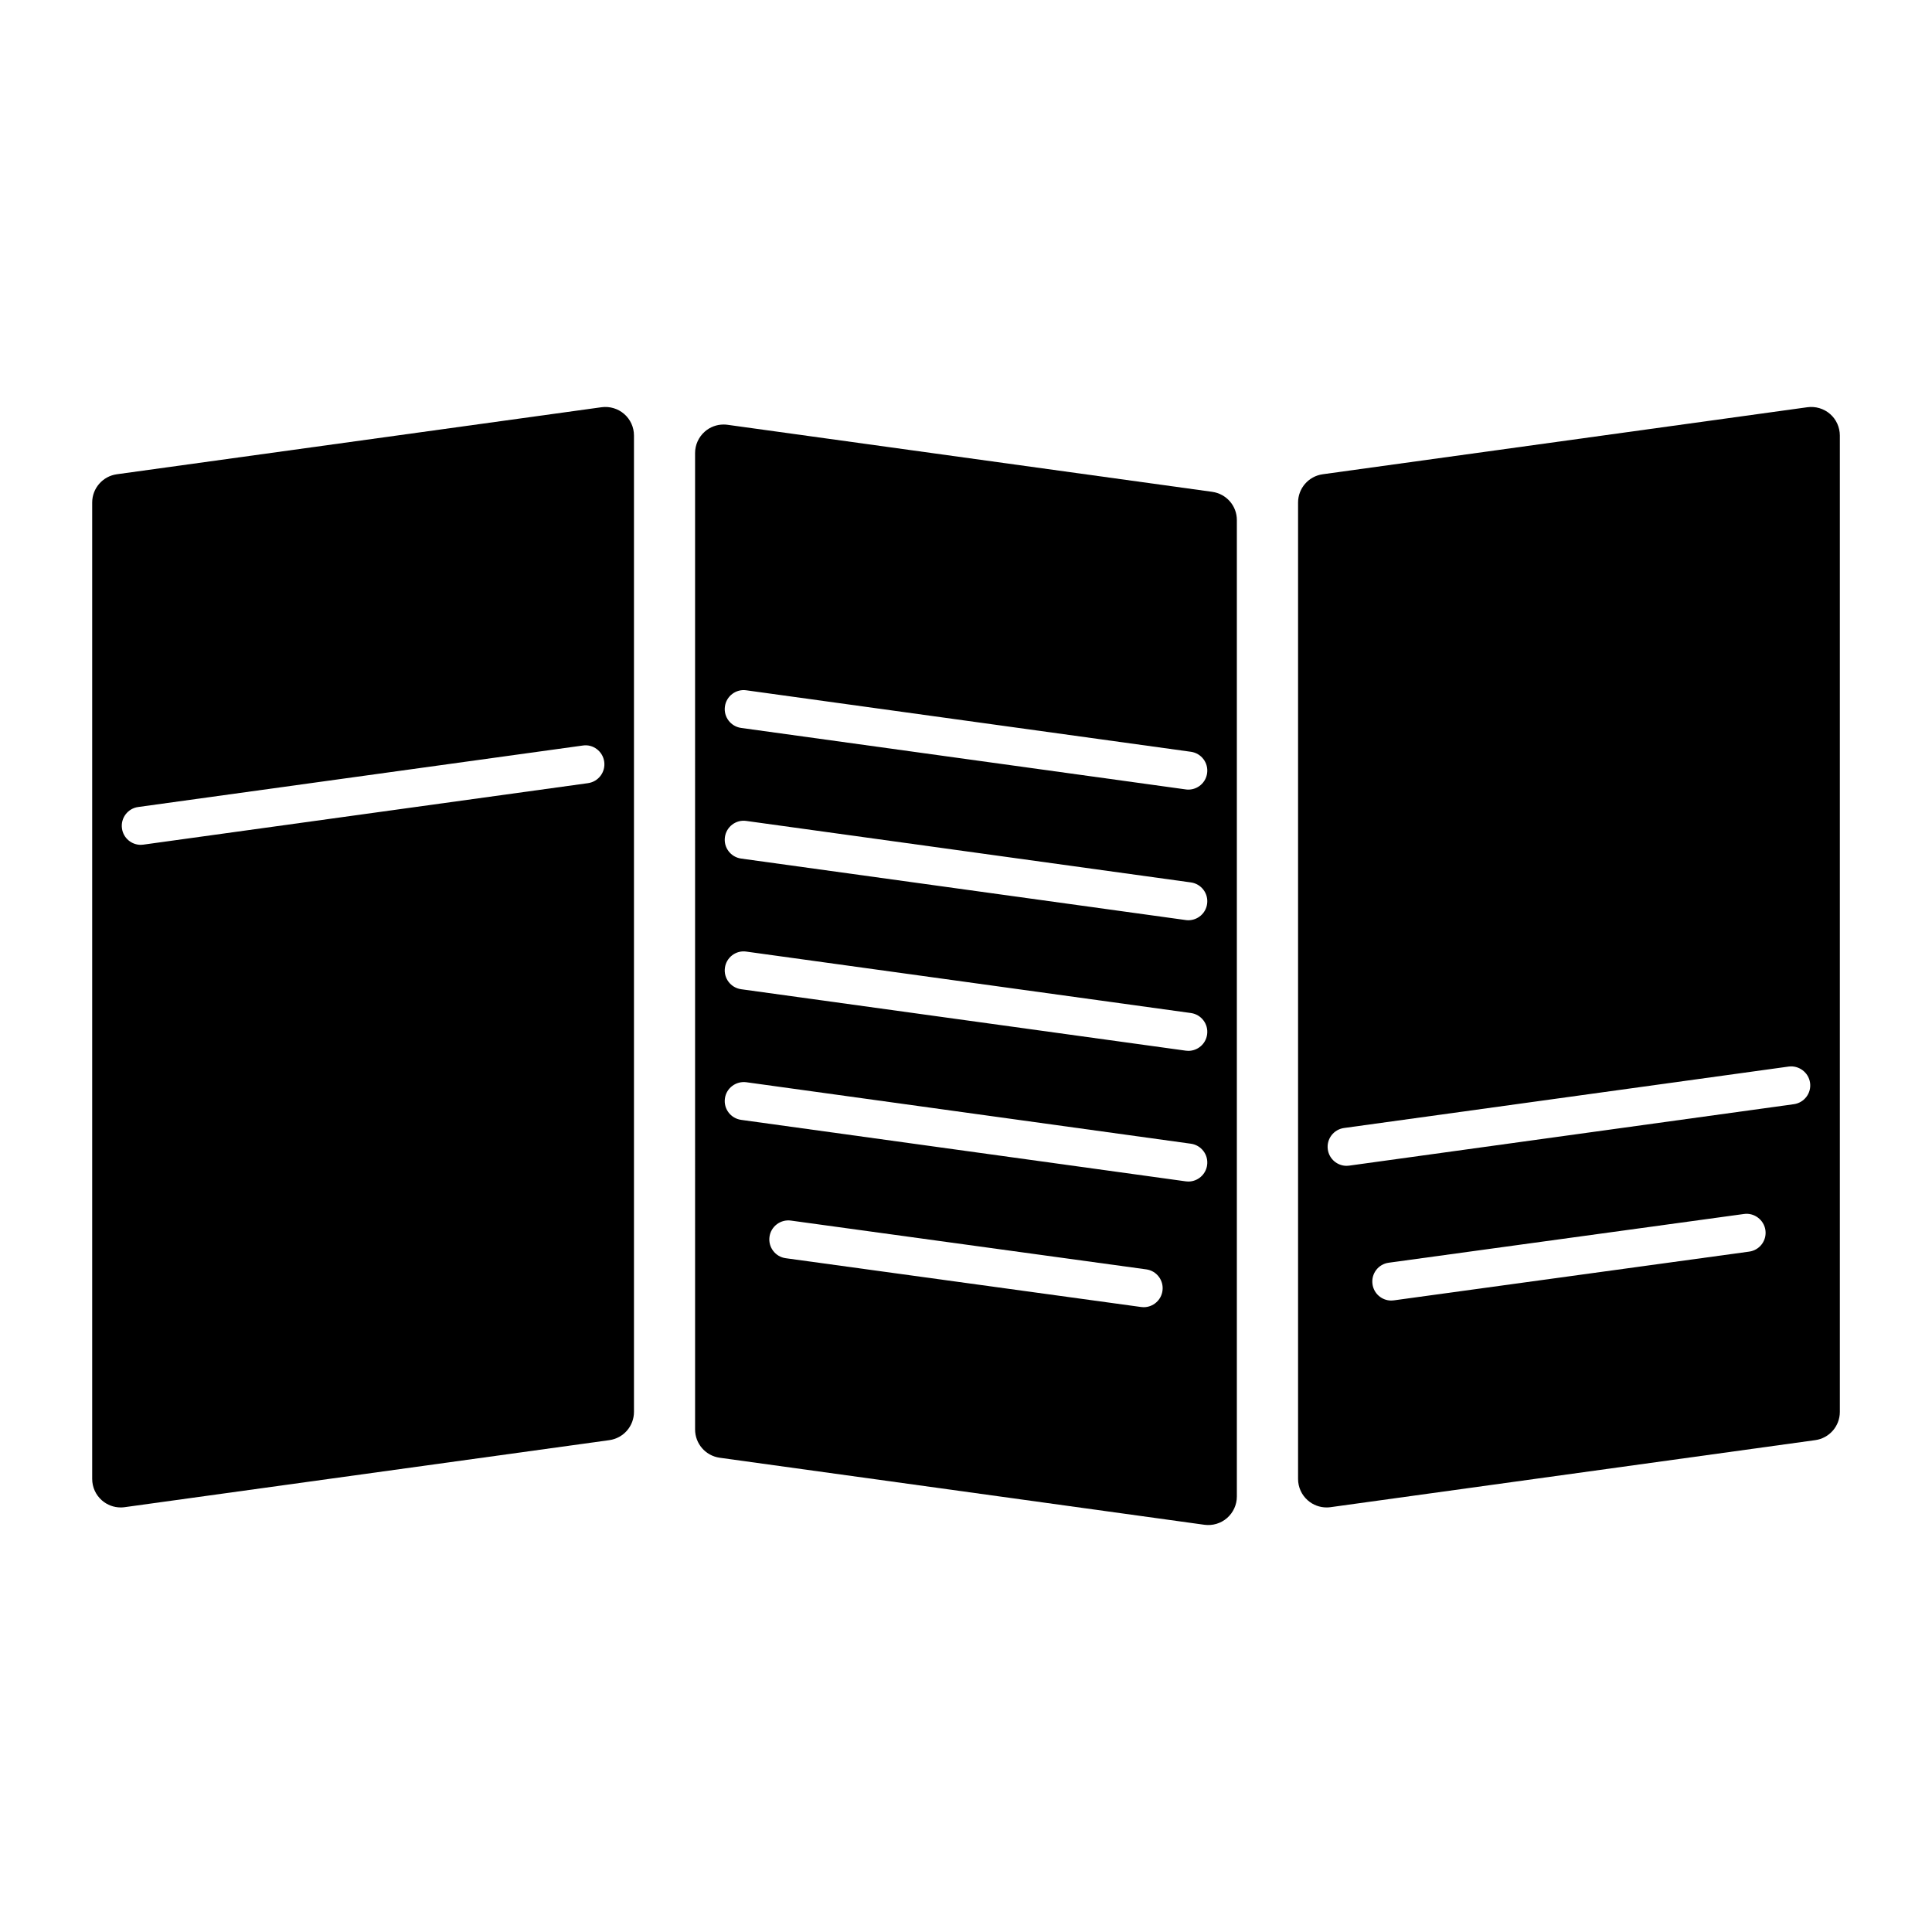
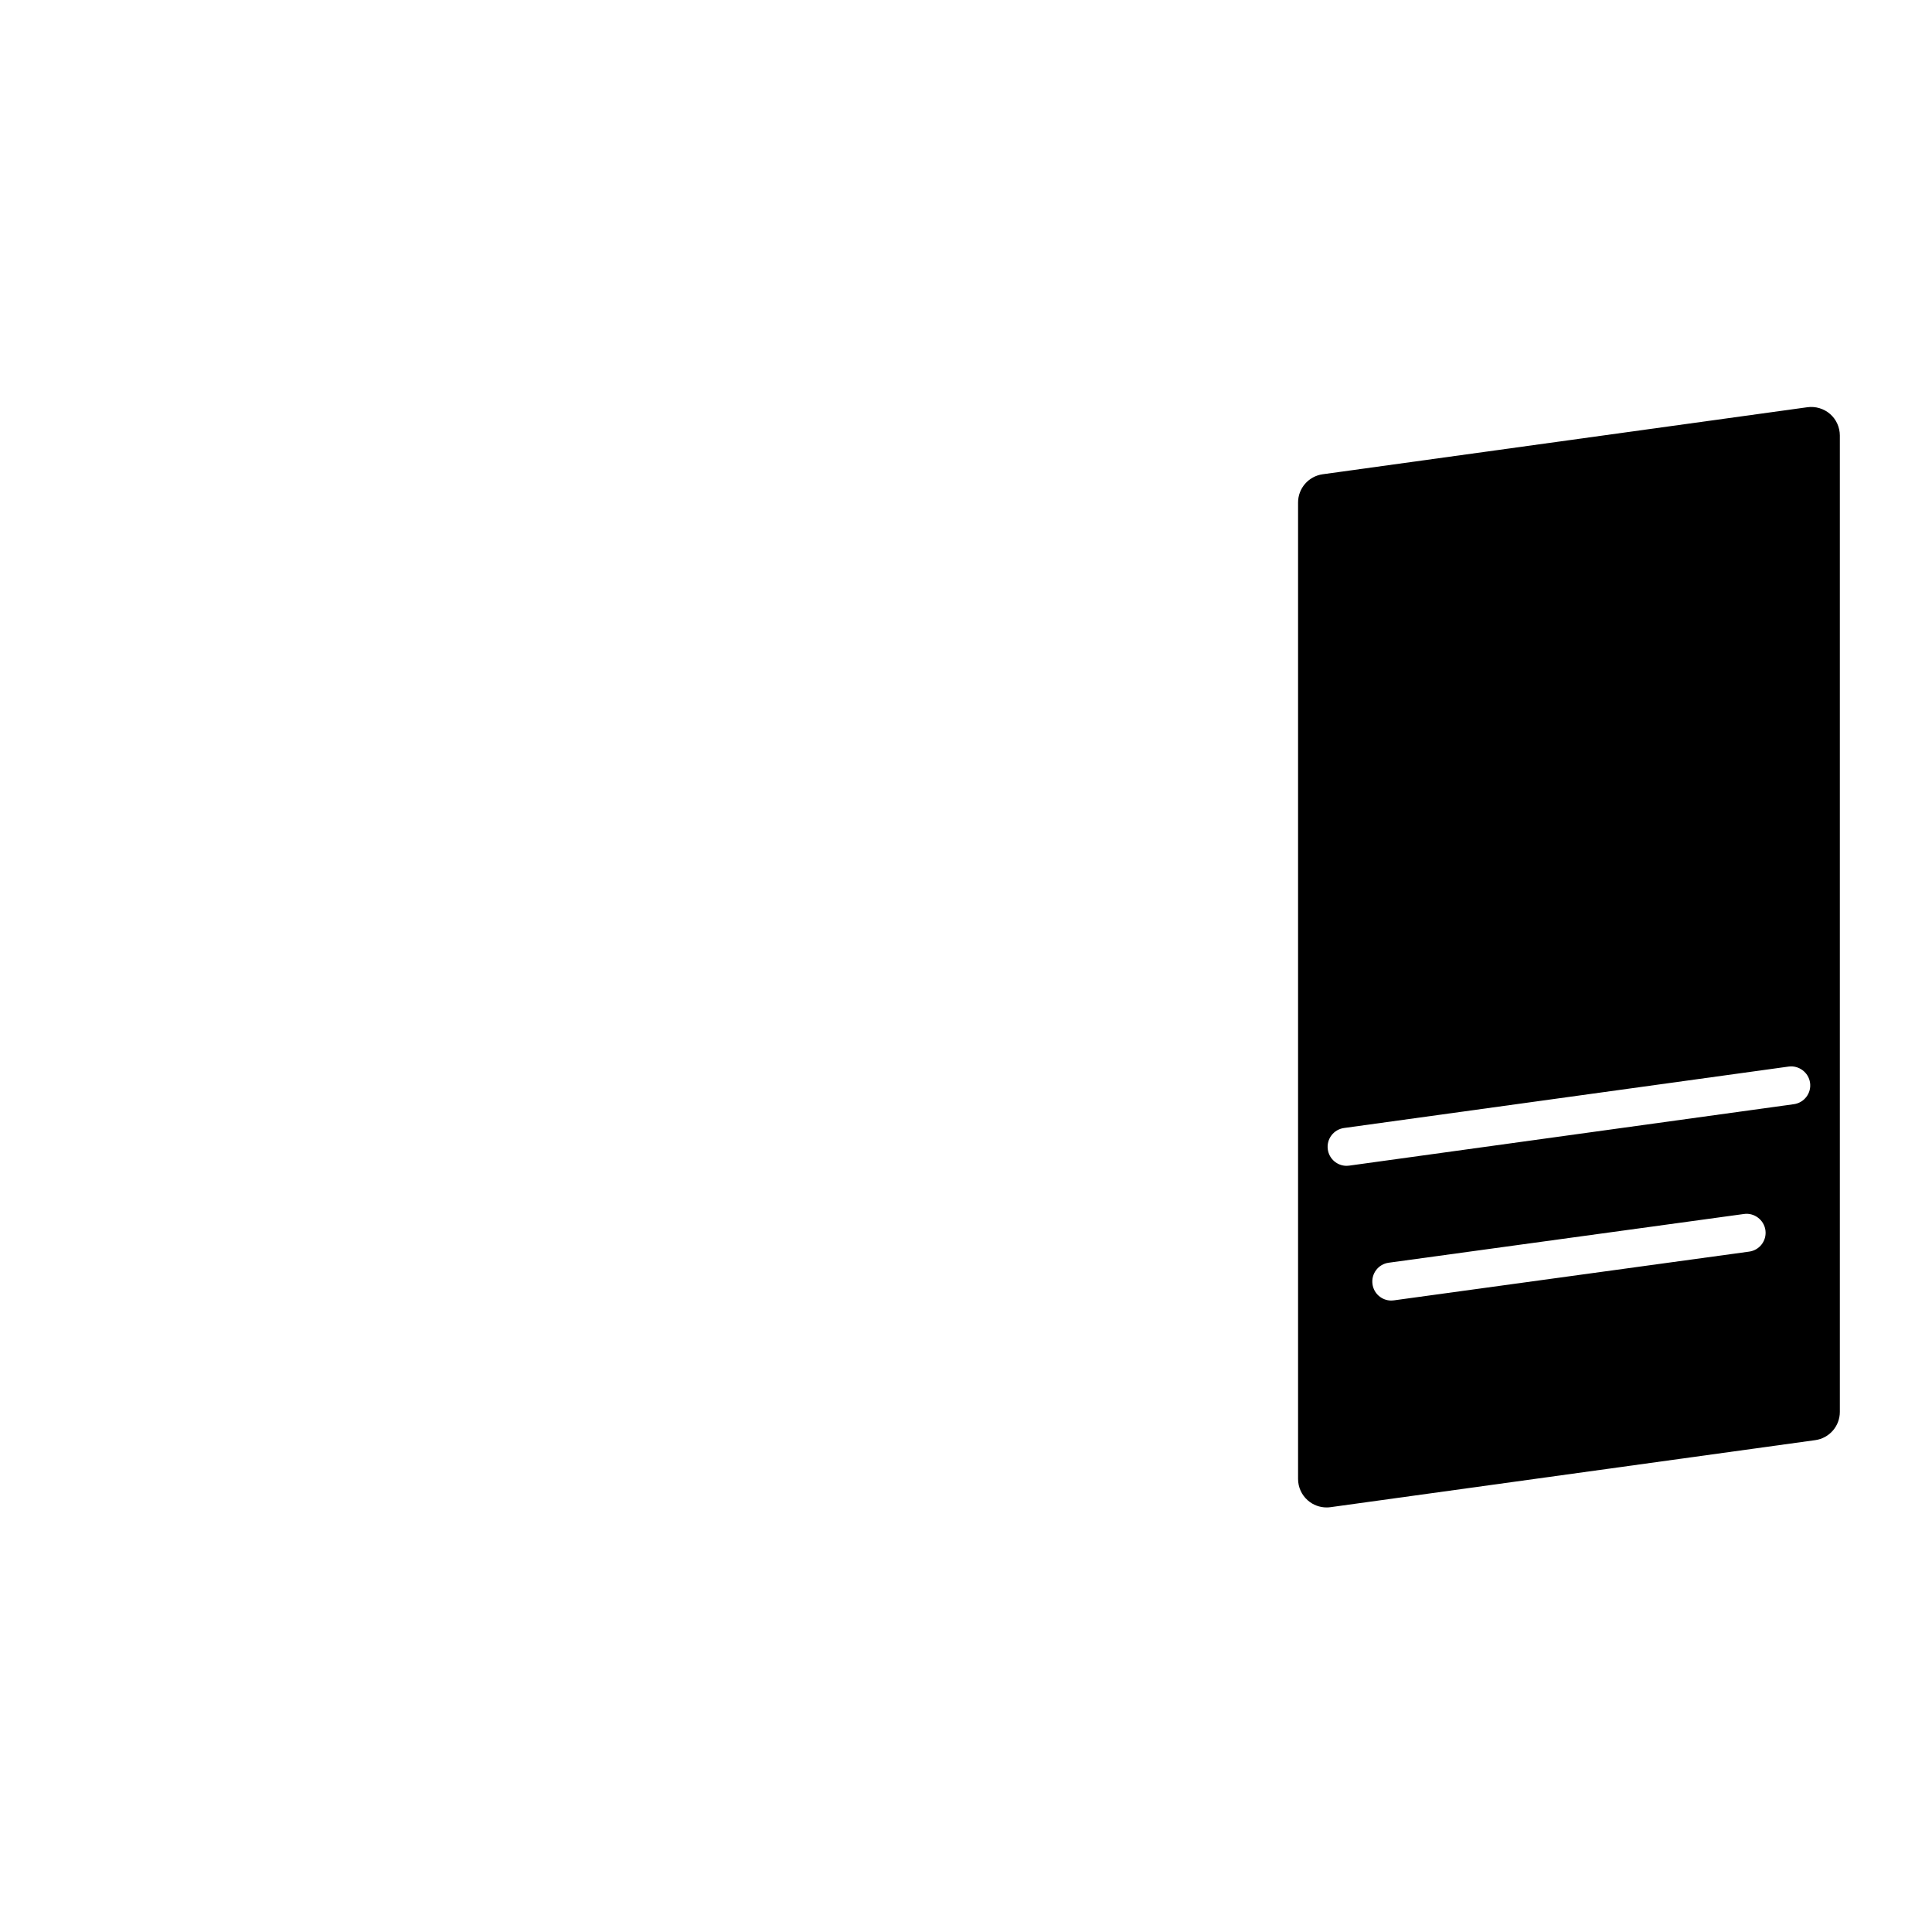
<svg xmlns="http://www.w3.org/2000/svg" fill="#000000" width="800px" height="800px" version="1.1" viewBox="144 144 512 512">
  <g>
    <path d="m622.98 251.92-128.46 17.766c-3.738 0.523-6.519 3.719-6.519 7.488v258.76c0 2.188 0.945 4.262 2.59 5.691 1.391 1.211 3.152 1.863 4.969 1.863 0.344 0 0.684-0.02 1.039-0.07l128.46-17.766c3.738-0.523 6.519-3.707 6.519-7.488v-258.76c-0.012-2.188-0.945-4.262-2.59-5.691-1.656-1.441-3.863-2.086-6.008-1.793zm-15.426 223.77-94.16 12.918c-0.23 0.031-0.465 0.051-0.695 0.051-2.481 0-4.637-1.832-4.977-4.352-0.383-2.762 1.543-5.301 4.301-5.672l94.16-12.918c2.672-0.383 5.289 1.531 5.672 4.301s-1.551 5.297-4.301 5.672zm11.828-39.066-117.83 16.281c-0.23 0.031-0.465 0.051-0.695 0.051-2.469 0-4.637-1.832-4.977-4.352-0.383-2.75 1.543-5.289 4.301-5.672l117.83-16.281c2.672-0.371 5.289 1.531 5.672 4.301 0.387 2.75-1.539 5.289-4.301 5.672z" />
-     <path d="m465.26 274.34-128.46-17.766c-0.344-0.051-0.684-0.07-1.039-0.07-1.812 0-3.578 0.645-4.969 1.863-1.641 1.441-2.59 3.516-2.59 5.691l0.004 258.77c0 3.777 2.781 6.961 6.519 7.488l128.46 17.766c2.144 0.293 4.352-0.352 6.004-1.793 1.641-1.441 2.59-3.516 2.59-5.691v-258.77c0.012-3.777-2.781-6.961-6.519-7.484zm-18.168 216.08c-0.23 0-0.465-0.02-0.695-0.051l-94.172-12.93c-2.75-0.371-4.684-2.922-4.301-5.672 0.371-2.762 2.941-4.676 5.672-4.301l94.172 12.93c2.75 0.371 4.684 2.922 4.301 5.672-0.34 2.519-2.508 4.352-4.977 4.352zm11.832-33.301c-0.23 0-0.465-0.02-0.695-0.051l-117.82-16.293c-2.75-0.383-4.684-2.922-4.301-5.672 0.371-2.762 2.934-4.656 5.672-4.301l117.82 16.293c2.75 0.383 4.684 2.922 4.301 5.672-0.344 2.516-2.508 4.352-4.977 4.352zm0-34.633c-0.23 0-0.465-0.02-0.695-0.051l-117.82-16.281c-2.75-0.383-4.684-2.922-4.301-5.672 0.371-2.769 2.934-4.707 5.672-4.301l117.82 16.281c2.75 0.383 4.684 2.922 4.301 5.672-0.344 2.527-2.508 4.352-4.977 4.352zm0-34.613c-0.23 0-0.465-0.012-0.695-0.051l-117.82-16.293c-2.75-0.383-4.684-2.922-4.301-5.672 0.371-2.762 2.934-4.707 5.672-4.301l117.82 16.293c2.75 0.383 4.684 2.922 4.301 5.672-0.344 2.531-2.508 4.352-4.977 4.352zm0-34.621c-0.23 0-0.465-0.012-0.695-0.051l-117.82-16.293c-2.75-0.383-4.684-2.922-4.301-5.672 0.371-2.762 2.934-4.695 5.672-4.301l117.82 16.293c2.75 0.383 4.684 2.922 4.301 5.672-0.344 2.527-2.508 4.352-4.977 4.352z" />
-     <path d="m303.41 251.92-128.46 17.766c-3.738 0.523-6.519 3.719-6.519 7.488v258.76c0 2.188 0.945 4.262 2.59 5.691 1.391 1.211 3.152 1.863 4.969 1.863 0.344 0 0.684-0.02 1.039-0.07l128.46-17.766c3.738-0.523 6.519-3.707 6.519-7.488v-258.76c0-2.188-0.945-4.262-2.59-5.691-1.652-1.441-3.859-2.086-6.008-1.793zm-3.586 99.625-117.83 16.293c-0.23 0.031-0.465 0.051-0.695 0.051-2.469 0-4.637-1.824-4.977-4.352-0.383-2.75 1.543-5.301 4.301-5.672l117.83-16.293c2.711-0.422 5.301 1.531 5.672 4.301 0.375 2.75-1.551 5.289-4.301 5.672z" />
  </g>
</svg>